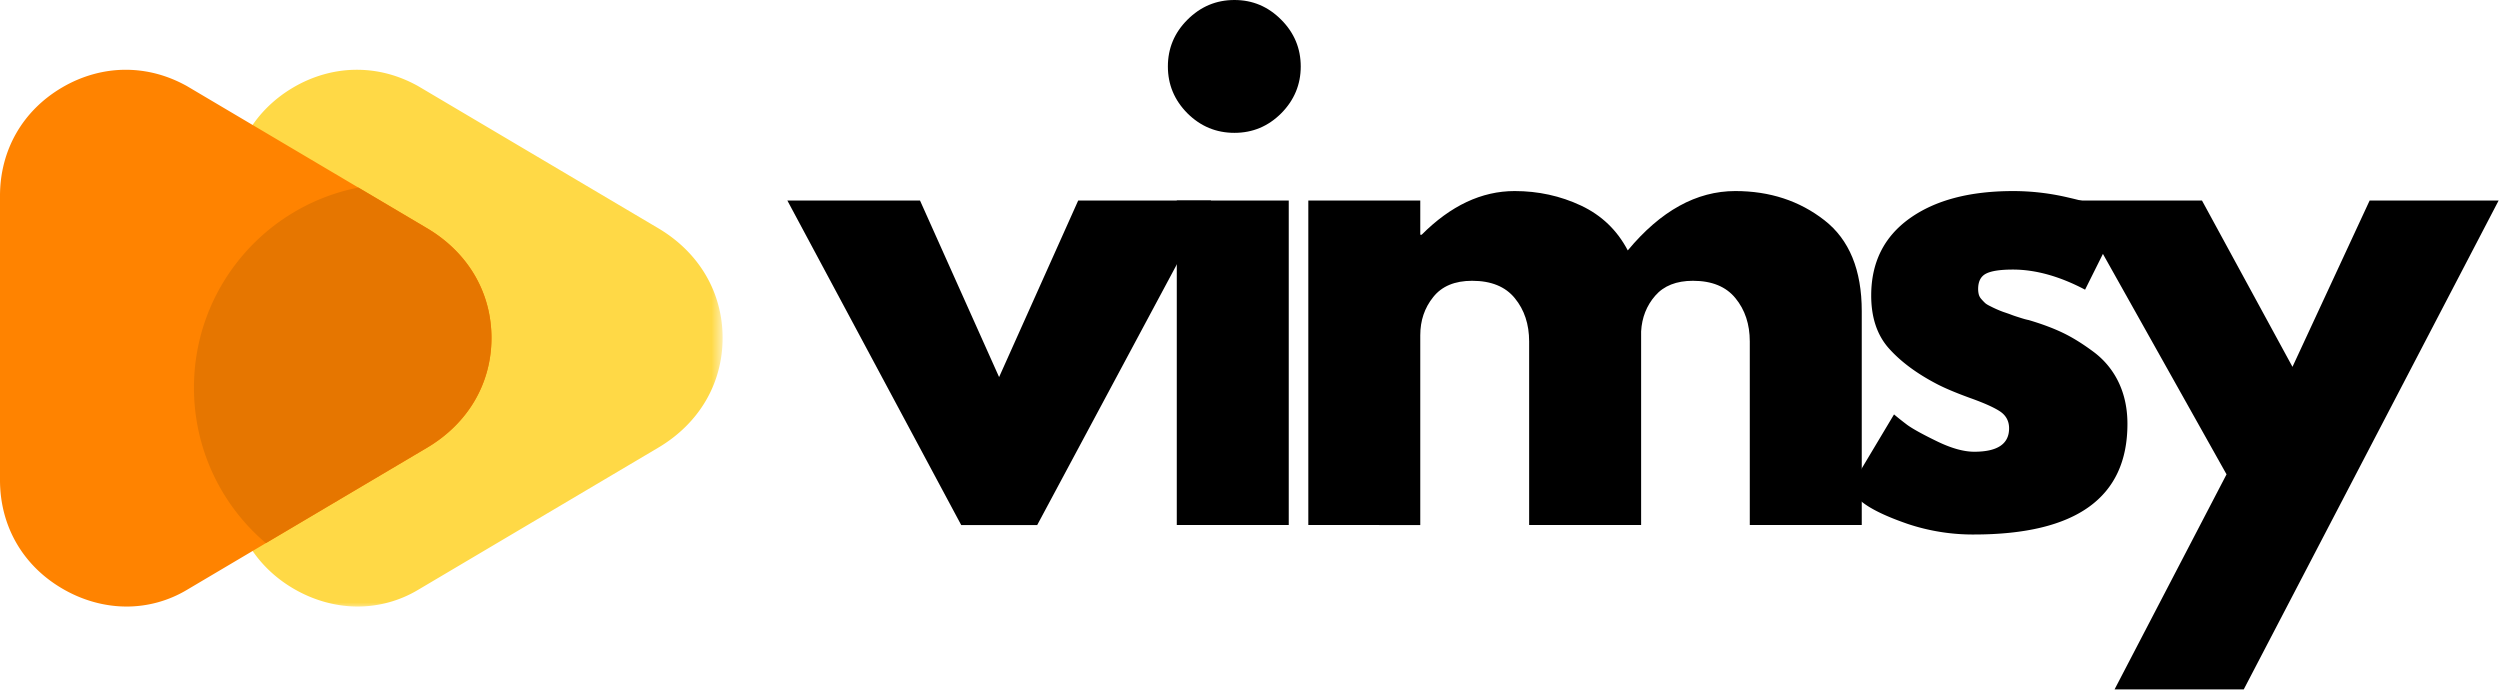
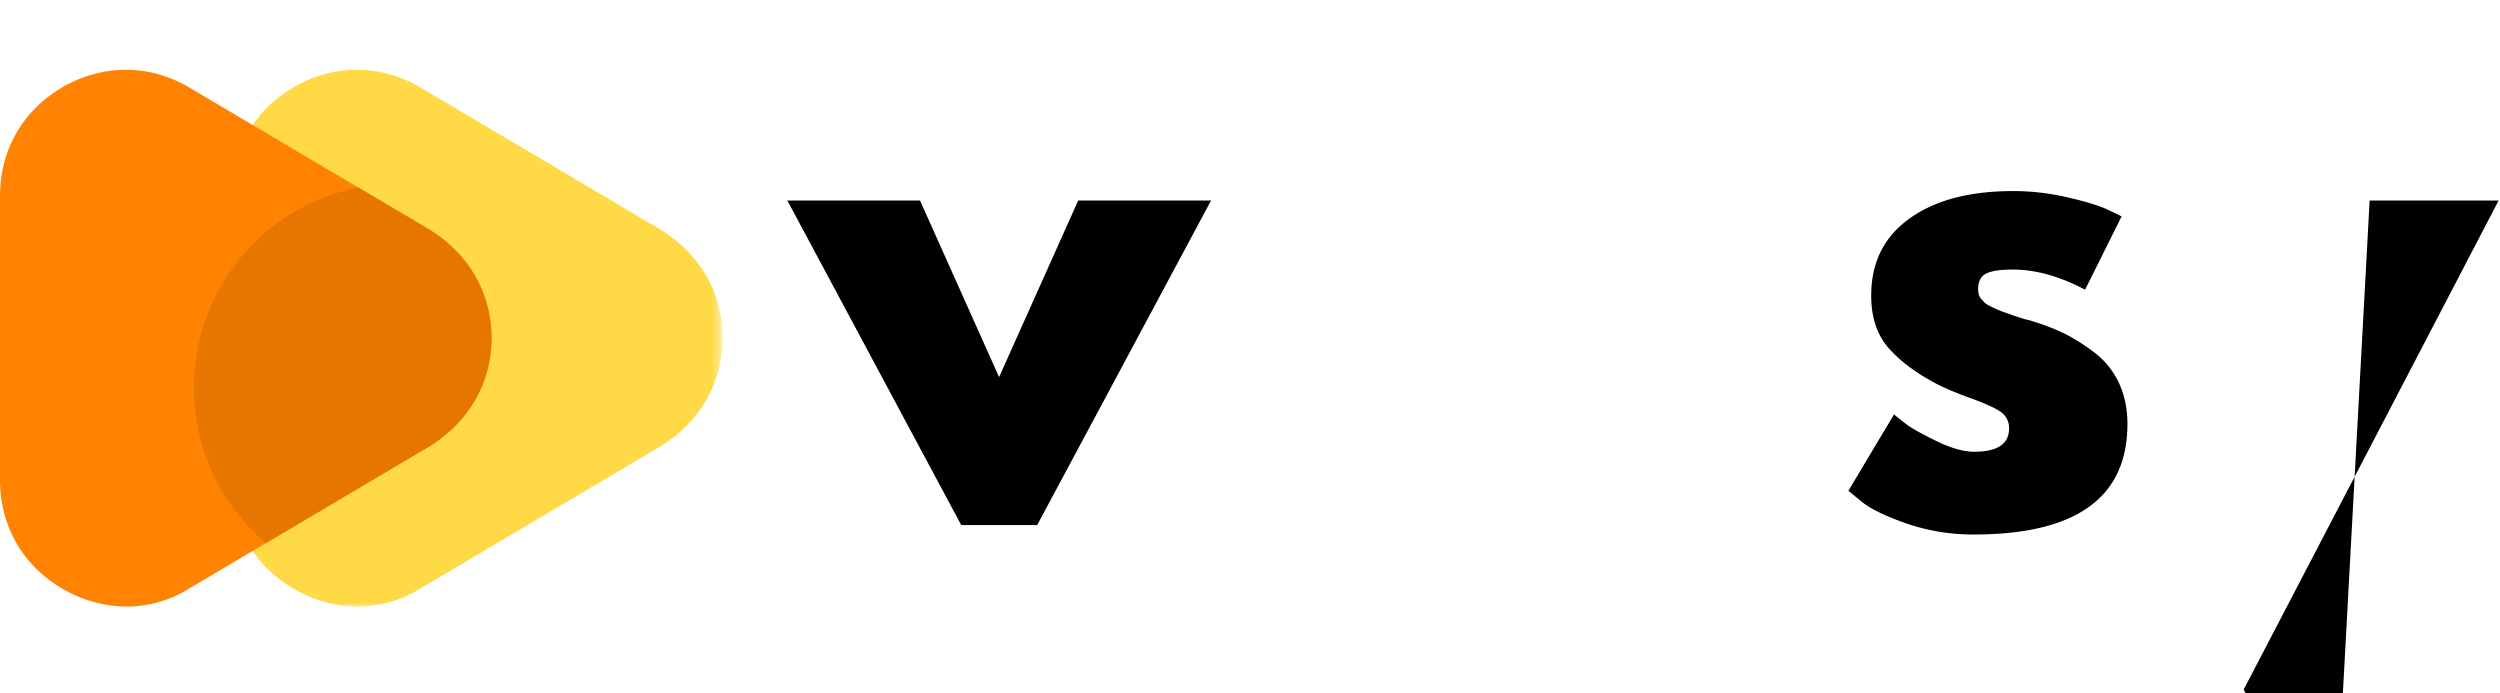
<svg xmlns="http://www.w3.org/2000/svg" xmlns:xlink="http://www.w3.org/1999/xlink" viewBox="0 0 202 56">
  <defs>
    <path id="a" d="M0 0h39.387v44H0z" />
  </defs>
  <g fill="none" fill-rule="evenodd">
    <g fill="#000" fill-rule="nonzero">
      <path d="m74.337 16.203 6.39 14.266 6.391-14.266h10.734l-14.046 26.22h-6.141l-14.047-26.22z" />
-       <path d="M95.944 1.594Q97.538 0 99.74 0c1.47 0 2.727.531 3.782 1.594q1.577 1.58 1.578 3.781-.002 2.189-1.578 3.781c-1.055 1.055-2.313 1.578-3.782 1.578s-2.734-.523-3.796-1.578q-1.58-1.591-1.579-3.781-.002-2.202 1.579-3.781m-.86 14.61v26.218h9.047V16.203zM105.712 42.422V16.203h9.046v2.766h.11c2.344-2.352 4.847-3.532 7.515-3.532q2.86 0 5.36 1.172 2.497 1.175 3.781 3.625c2.656-3.195 5.55-4.797 8.688-4.797 2.789 0 5.19.79 7.203 2.36 2.007 1.562 3.015 4.012 3.015 7.344v17.28h-9.047V27.595q0-2.093-1.156-3.5-1.142-1.407-3.437-1.407-2.004.001-3.047 1.204-1.048 1.204-1.14 2.89v15.64h-9.048V27.595q0-2.093-1.156-3.5-1.144-1.407-3.453-1.407-2.098 0-3.14 1.313-1.049 1.3-1.048 3.094v15.328z" />
      <path d="M162.646 15.438q2.248 0 4.438.515 2.203.502 3.28 1.016l1.063.515-2.953 5.922q-3.08-1.624-5.828-1.625-1.534 0-2.172.328c-.43.22-.64.637-.64 1.25q0 .207.046.407a.9.9 0 0 0 .204.39q.152.175.28.297.123.13.438.281a9 9 0 0 0 1.063.47q.42.14.625.218.2.082.687.234.481.158.735.203 1.593.47 2.765 1.032c.782.375 1.602.886 2.47 1.53a6.6 6.6 0 0 1 2.03 2.454c.477.992.72 2.117.72 3.375q0 8.939-12.423 8.938a16.6 16.6 0 0 1-5.344-.86q-2.53-.872-3.656-1.75l-1.125-.922 3.688-6.172q.406.346 1.062.844.67.486 2.406 1.328 1.734.844 3.016.844 2.813 0 2.813-1.89c0-.583-.243-1.036-.72-1.36q-.72-.482-2.437-1.094-1.704-.621-2.672-1.125-2.454-1.278-3.89-2.89-1.423-1.606-1.422-4.266 0-3.997 3.094-6.219 3.092-2.216 8.36-2.218" />
-       <path d="M191.467 16.203h10.422l-20.594 39.5h-10.438l9.047-17.375-12.406-22.125h10.422l7.312 13.438z" />
+       <path d="M191.467 16.203h10.422l-20.594 39.5h-10.438h10.422l7.312 13.438z" />
    </g>
    <g transform="translate(19 5.172)">
      <mask id="b" fill="#fff">
        <use xlink:href="#a" />
      </mask>
      <path fill="#ffd946" d="M9.898 43.836c-1.78 0-3.582-.504-5.214-1.465-1.645-.969-2.97-2.328-3.829-3.941a1.02 1.02 0 0 1 .383-1.364l13.227-7.832c2.703-1.601 4.191-4.12 4.191-7.101 0-2.977-1.488-5.496-4.191-7.098L1.235 7.207a1.023 1.023 0 0 1-.38-1.367C1.711 4.23 3.04 2.87 4.684 1.902 6.28.961 8.059.465 9.828.465c1.711 0 3.371.441 4.942 1.312L34.188 13.27c3.304 1.957 5.199 5.187 5.199 8.863 0 3.68-1.895 6.91-5.2 8.867L14.794 42.48a9.5 9.5 0 0 1-4.895 1.356" mask="url(#b)" />
    </g>
    <path fill="#ff8300" d="M10.223 49.008c-1.782 0-3.586-.504-5.215-1.465C1.824 45.673 0 42.481 0 38.79V15.83c0-3.692 1.824-6.883 5.008-8.755 1.597-.941 3.375-1.437 5.144-1.437 1.711 0 3.371.441 4.942 1.312l19.414 11.493c3.304 1.957 5.203 5.187 5.203 8.863 0 3.68-1.898 6.91-5.2 8.867l-19.394 11.48a9.5 9.5 0 0 1-4.894 1.356" />
    <path fill="#e67600" d="m28.96 15.156 5.548 3.286c3.304 1.957 5.203 5.187 5.203 8.863 0 3.68-1.898 6.91-5.2 8.867l-13.027 7.711a16.44 16.44 0 0 1-5.812-12.559c0-8.007 5.715-14.683 13.289-16.168" />
  </g>
</svg>